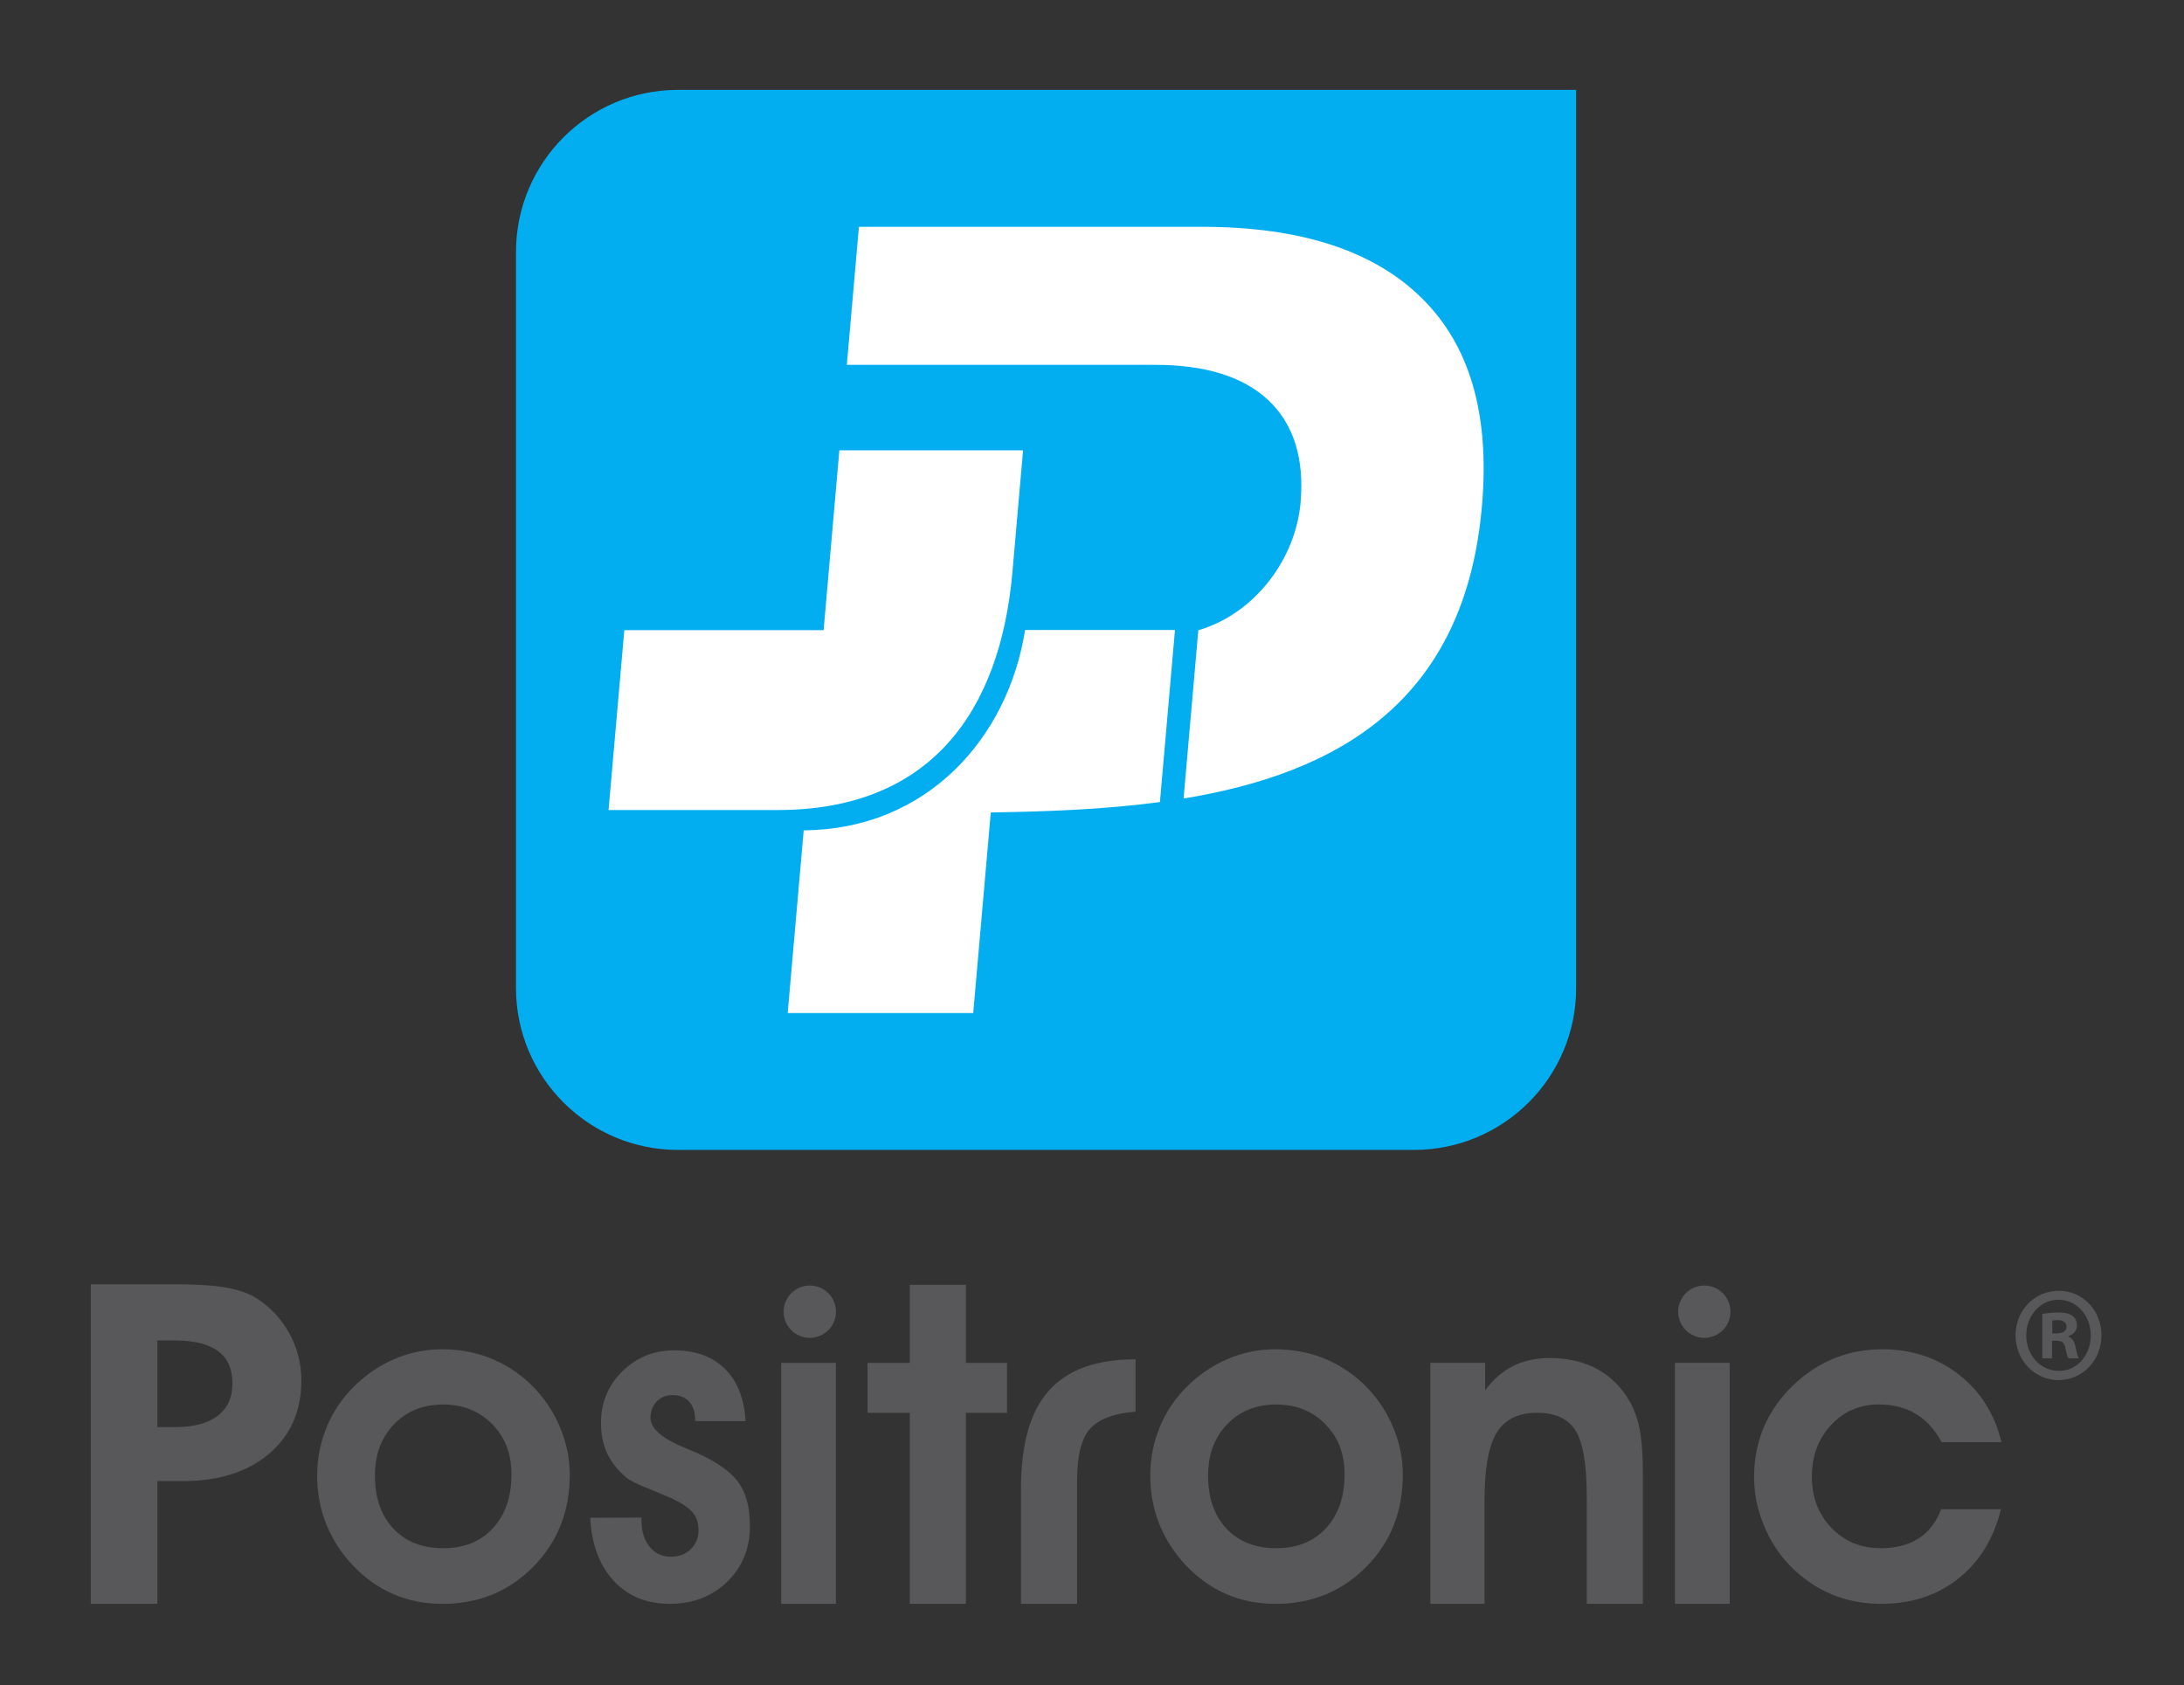
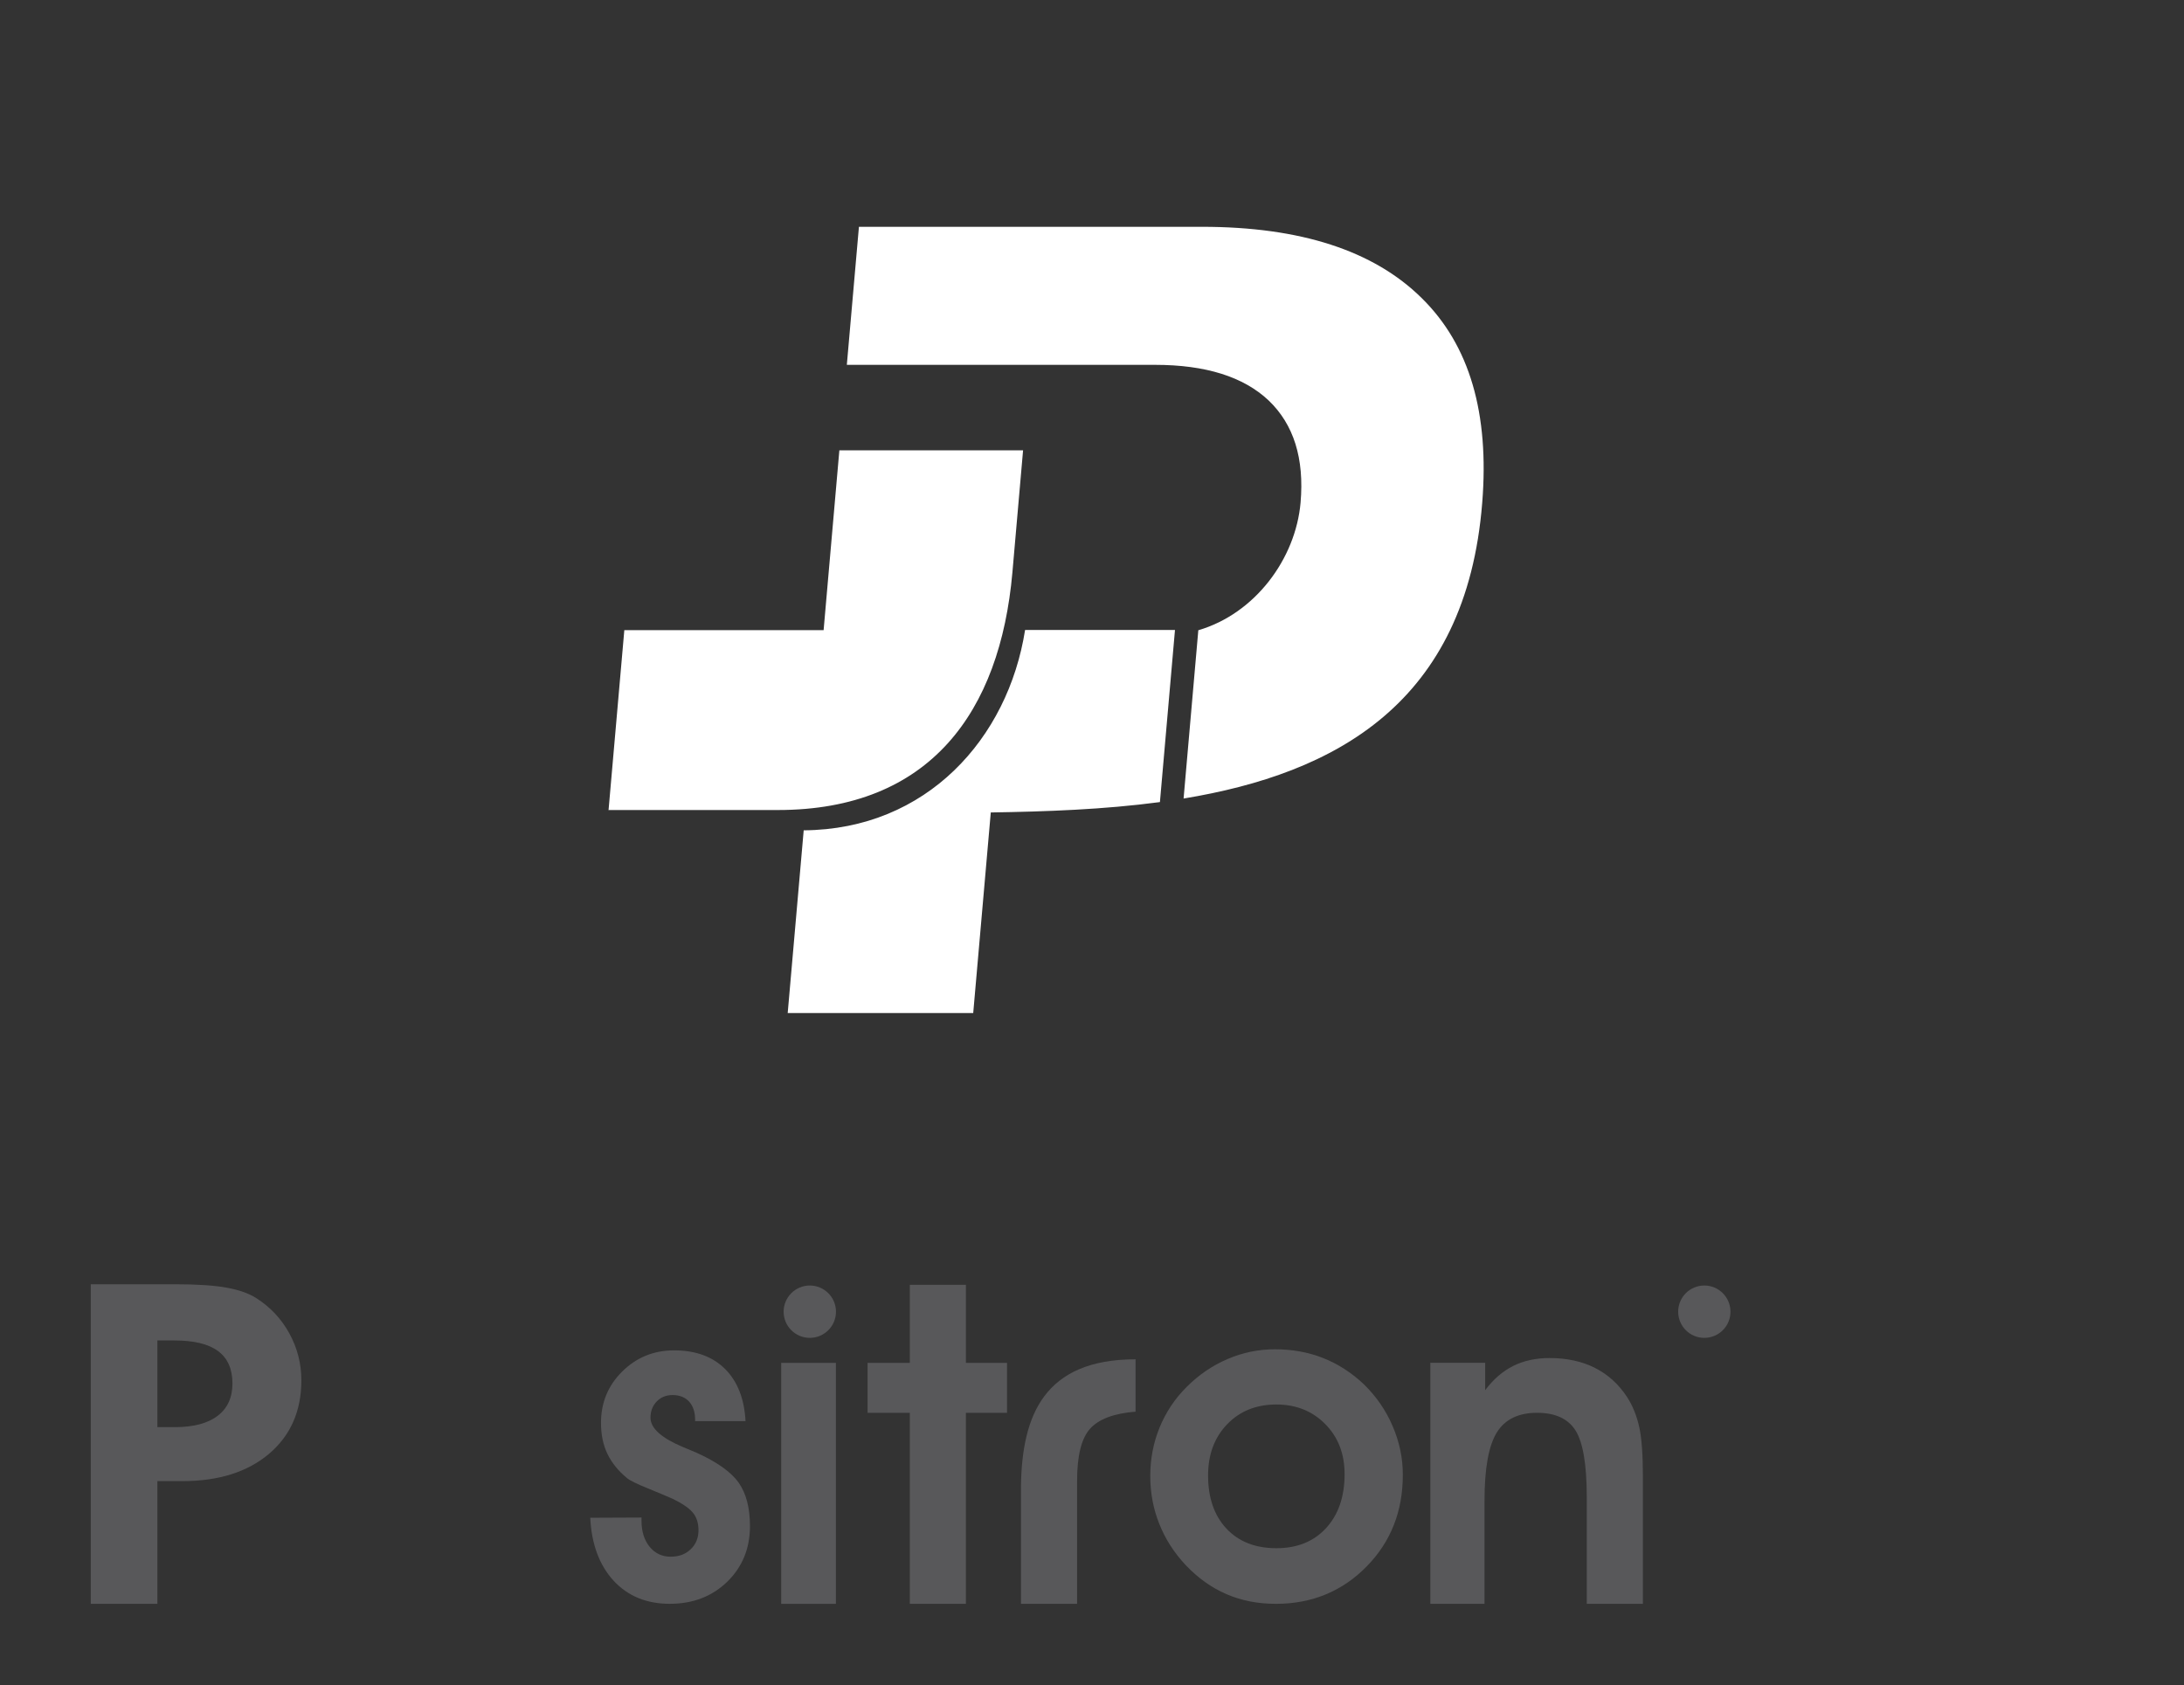
<svg xmlns="http://www.w3.org/2000/svg" height="926" width="1200" xml:space="preserve" id="svg2" version="1.1">
  <rect width="100%" height="100%" fill="#333333" stroke="none" />
  <title id="title4647">Positronic Logo</title>
  <g transform="matrix(5.902,0,0,-5.902,-35.425,995.961)" id="g14">
    <g transform="translate(152.735,160.382)" id="g20">
-       <path id="path22" style="fill:#02aeef;fill-opacity:1;fill-rule:nonzero;stroke:none" d="m 0,0 v -83.618 c 0,-8.322 -6.755,-15.077 -15.104,-15.077 h -68.514 c -8.32,0 -15.079,6.755 -15.079,15.077 v 68.516 c 0,8.346 6.759,15.102 15.079,15.102 z" />
-     </g>
+       </g>
    <g transform="translate(62.664,93.332)" id="g24">
      <path id="path26" style="fill:#ffffff;fill-opacity:1;fill-rule:nonzero;stroke:none" d="M 0,0 -0.014,-0.073 1.46,16.75 h 18.553 l 1.466,16.741 H 38.582 L 37.588,22.114 C 36.441,9.153 29.938,0 15.748,0 Z M 51.322,0.74 C 46.12,0.046 40.724,-0.146 35.576,-0.226 L 33.941,-18.899 H 16.67 c 0.656,7.5 0.834,9.51 1.489,17.009 11.452,0.079 19.022,8.564 20.611,18.655 H 52.724 Z M 81.327,28.612 C 79.838,9.903 67.616,3.39 53.525,1.07 l 1.371,15.669 c 5.282,1.544 9.057,6.645 9.519,11.873 0.358,4.123 -0.634,7.284 -2.97,9.519 -2.344,2.212 -5.874,3.318 -10.576,3.318 H 22.175 l 1.126,12.852 h 31.935 c 9.155,0 15.982,-2.209 20.462,-6.641 4.476,-4.403 6.294,-10.759 5.629,-19.048" />
    </g>
    <path id="path28" style="fill:#58585a;fill-opacity:1;fill-rule:nonzero;stroke:none" d="M 78.728,19.424 H 83.82 V 41.861 H 78.728 Z" />
    <g transform="translate(51.893,26.471)" id="g30">
-       <path id="path32" style="fill:#58585a;fill-opacity:1;fill-rule:nonzero;stroke:none" d="m 0,0 c -1.146,-1.247 -2.686,-1.867 -4.624,-1.867 -1.953,0 -3.507,0.607 -4.65,1.825 -1.14,1.219 -1.713,2.867 -1.713,4.948 0,1.944 0.594,3.533 1.778,4.765 1.184,1.231 2.714,1.841 4.585,1.841 1.827,0 3.343,-0.602 4.548,-1.822 C 1.127,8.472 1.727,6.921 1.727,5.025 1.727,2.921 1.148,1.244 0,0 m 3.479,13.432 c -1.14,1.068 -2.398,1.875 -3.765,2.412 -1.362,0.537 -2.861,0.809 -4.479,0.809 -1.524,0 -2.994,-0.301 -4.402,-0.907 -1.417,-0.601 -2.688,-1.475 -3.814,-2.603 -1.104,-1.099 -1.937,-2.36 -2.515,-3.778 -0.576,-1.421 -0.871,-2.926 -0.871,-4.498 0,-1.569 0.279,-3.053 0.834,-4.457 0.558,-1.404 1.379,-2.694 2.474,-3.861 1.141,-1.199 2.401,-2.1 3.794,-2.695 1.385,-0.602 2.916,-0.901 4.607,-0.901 1.67,0 3.222,0.295 4.651,0.885 1.425,0.594 2.696,1.472 3.817,2.626 1.111,1.141 1.946,2.415 2.502,3.836 0.557,1.413 0.84,2.971 0.84,4.682 0,1.555 -0.323,3.065 -0.965,4.54 C 5.553,11 4.648,12.301 3.479,13.432" />
-     </g>
+       </g>
    <g transform="translate(70.799,33.516)" id="g34">
      <path id="path36" style="fill:#58585a;fill-opacity:1;fill-rule:nonzero;stroke:none" d="m 0,0 c -0.283,0.126 -0.696,0.293 -1.226,0.51 -2.009,0.848 -3.013,1.752 -3.013,2.734 0,0.598 0.194,1.102 0.578,1.504 0.39,0.398 0.878,0.599 1.463,0.599 0.66,0 1.18,-0.201 1.557,-0.612 0.37,-0.415 0.558,-0.977 0.558,-1.693 V 2.916 H 4.609 C 4.498,4.999 3.864,6.621 2.703,7.777 1.537,8.932 -0.041,9.508 -2.038,9.508 c -1.889,0 -3.498,-0.653 -4.818,-1.954 -1.33,-1.308 -1.99,-2.904 -1.99,-4.794 0,-1.076 0.19,-2.035 0.589,-2.873 0.4,-0.831 1.006,-1.591 1.832,-2.274 0.283,-0.23 0.933,-0.549 1.944,-0.955 1,-0.41 1.756,-0.728 2.283,-0.959 0.913,-0.441 1.544,-0.871 1.901,-1.297 0.355,-0.423 0.526,-0.974 0.526,-1.642 0,-0.717 -0.241,-1.309 -0.725,-1.768 -0.48,-0.468 -1.105,-0.695 -1.864,-0.695 -0.801,0 -1.456,0.305 -1.961,0.926 -0.5,0.618 -0.754,1.427 -0.754,2.414 v 0.306 l -4.773,-0.021 c 0.121,-2.455 0.847,-4.412 2.169,-5.855 1.329,-1.44 3.074,-2.156 5.236,-2.156 2.146,0 3.928,0.681 5.34,2.046 1.41,1.371 2.124,3.1 2.124,5.193 0,1.698 -0.354,3.049 -1.056,4.044 C 3.253,-1.802 1.932,-0.871 0,0" />
    </g>
    <g transform="translate(26.263,36.928)" id="g38">
      <path id="path40" style="fill:#58585a;fill-opacity:1;fill-rule:nonzero;stroke:none" d="M 0,0 C -0.922,-0.701 -2.256,-1.053 -3.976,-1.053 H -5.61 v 8.071 h 1.59 c 1.813,0 3.168,-0.328 4.063,-0.991 C 0.935,5.365 1.379,4.359 1.379,3.014 1.379,1.701 0.918,0.7 0,0 m 3.6,10.959 c -0.713,0.453 -1.65,0.779 -2.802,0.982 -1.149,0.205 -2.733,0.309 -4.73,0.309 h -7.879 V -17.504 H -5.61 V -6.08 h 2.308 c 3.395,0 6.092,0.851 8.097,2.553 1.999,1.701 3,3.984 3,6.827 0,1.55 -0.369,3.007 -1.118,4.374 C 5.935,9.033 4.902,10.129 3.6,10.959" />
    </g>
    <g transform="translate(129.45,26.471)" id="g42">
      <path id="path44" style="fill:#58585a;fill-opacity:1;fill-rule:nonzero;stroke:none" d="m 0,0 c -1.148,-1.247 -2.687,-1.867 -4.623,-1.867 -1.955,0 -3.506,0.607 -4.648,1.825 -1.14,1.219 -1.71,2.867 -1.71,4.948 0,1.944 0.587,3.533 1.773,4.765 1.182,1.231 2.715,1.841 4.585,1.841 1.823,0 3.344,-0.602 4.548,-1.822 C 1.13,8.472 1.728,6.921 1.728,5.025 1.728,2.921 1.147,1.246 0,0 M 3.483,13.432 C 2.34,14.5 1.08,15.307 -0.284,15.844 c -1.364,0.537 -2.859,0.809 -4.477,0.809 -1.521,0 -2.995,-0.301 -4.404,-0.907 -1.414,-0.601 -2.689,-1.475 -3.815,-2.603 -1.105,-1.099 -1.936,-2.36 -2.518,-3.778 -0.577,-1.421 -0.865,-2.926 -0.865,-4.498 0,-1.569 0.275,-3.053 0.834,-4.457 0.554,-1.404 1.378,-2.694 2.472,-3.861 1.144,-1.199 2.403,-2.1 3.79,-2.695 1.386,-0.602 2.92,-0.901 4.613,-0.901 1.669,0 3.221,0.293 4.649,0.885 1.423,0.594 2.694,1.472 3.816,2.626 1.113,1.141 1.946,2.415 2.503,3.836 0.559,1.413 0.835,2.971 0.835,4.682 0,1.555 -0.318,3.065 -0.958,4.54 C 5.558,11 4.649,12.301 3.483,13.432" />
    </g>
    <g transform="translate(157.499,38.641)" id="g46">
      <path id="path48" style="fill:#58585a;fill-opacity:1;fill-rule:nonzero;stroke:none" d="m 0,0 c -0.794,1.229 -1.804,2.137 -3.009,2.748 -1.202,0.611 -2.615,0.92 -4.233,0.92 -1.262,0 -2.389,-0.242 -3.376,-0.731 -0.98,-0.49 -1.859,-1.246 -2.615,-2.263 v 2.549 h -5.106 v -22.437 h 5.044 v 9.604 c 0,2.996 0.381,5.103 1.139,6.339 0.761,1.228 2.01,1.841 3.754,1.841 1.696,0 2.898,-0.552 3.593,-1.668 0.687,-1.115 1.033,-3.177 1.033,-6.182 v -9.934 h 5.225 v 11.868 c 0,1.996 -0.11,3.524 -0.333,4.559 C 0.887,-1.75 0.523,-0.811 0,0" />
    </g>
-     <path id="path50" style="fill:#58585a;fill-opacity:1;fill-rule:nonzero;stroke:none" d="m 161.932,19.424 h 5.096 v 22.437 h -5.096 z" />
    <g transform="translate(184.613,25.512)" id="g52">
-       <path id="path54" style="fill:#58585a;fill-opacity:1;fill-rule:nonzero;stroke:none" d="m 0,0 c -0.94,-0.607 -2.114,-0.908 -3.527,-0.908 -1.839,0 -3.366,0.633 -4.584,1.894 -1.218,1.266 -1.821,2.854 -1.821,4.758 0,1.934 0.593,3.536 1.782,4.815 1.187,1.276 2.672,1.915 4.44,1.915 1.334,0 2.486,-0.29 3.462,-0.88 0.966,-0.583 1.769,-1.461 2.393,-2.629 h 5.57 C 7.077,11.6 5.753,13.703 3.74,15.266 c -2.011,1.564 -4.392,2.346 -7.139,2.346 -1.689,0 -3.267,-0.323 -4.734,-0.962 -1.471,-0.638 -2.783,-1.578 -3.957,-2.812 -1.055,-1.106 -1.866,-2.342 -2.411,-3.709 -0.541,-1.374 -0.812,-2.848 -0.812,-4.43 0,-1.511 0.297,-2.994 0.9,-4.453 0.595,-1.465 1.423,-2.742 2.483,-3.823 1.139,-1.159 2.422,-2.034 3.832,-2.624 1.414,-0.592 2.952,-0.887 4.615,-0.887 2.817,0 5.207,0.783 7.184,2.348 1.967,1.559 3.291,3.719 3.97,6.463 H 2.104 C 1.644,1.509 0.943,0.603 0,0" />
-     </g>
+       </g>
    <g transform="translate(90.702,49.125)" id="g56">
      <path id="path58" style="fill:#58585a;fill-opacity:1;fill-rule:nonzero;stroke:none" d="m 0,0 v -7.262 h -3.932 v -4.654 H 0 v -17.785 h 5.221 v 17.785 H 9.05 v 4.654 H 5.221 V 0 Z" />
    </g>
    <g transform="translate(101.051,30.444)" id="g60">
      <path id="path62" style="fill:#58585a;fill-opacity:1;fill-rule:nonzero;stroke:none" d="M 0,0 V -11.021 H 5.223 V 0.425 c 0,2.341 0.402,3.956 1.203,4.851 0.801,0.9 2.214,1.436 4.242,1.595 v 4.876 C 2.133,11.747 0.106,6.495 0,0" />
    </g>
    <g transform="translate(83.828,46.623)" id="g64">
      <path id="path66" style="fill:#58585a;fill-opacity:1;fill-rule:nonzero;stroke:none" d="m 0,0 c 0,-1.348 -1.093,-2.436 -2.438,-2.436 -1.342,0 -2.435,1.088 -2.435,2.436 0,1.348 1.093,2.438 2.435,2.438 C -1.093,2.438 0,1.348 0,0" />
    </g>
    <g transform="translate(167.102,46.623)" id="g68">
      <path id="path70" style="fill:#58585a;fill-opacity:1;fill-rule:nonzero;stroke:none" d="m 0,0 c 0,-1.348 -1.091,-2.436 -2.438,-2.436 -1.341,0 -2.432,1.088 -2.432,2.436 0,1.348 1.091,2.438 2.432,2.438 C -1.091,2.438 0,1.348 0,0" />
    </g>
    <g transform="translate(197.061,44.605)" id="g72">
-       <path id="path74" style="fill:#58585a;fill-opacity:1;fill-rule:nonzero;stroke:none" d="M 0,0 H 0.427 C 0.923,0 1.325,0.177 1.325,0.606 1.325,0.985 1.064,1.237 0.497,1.237 0.258,1.237 0.094,1.212 0,1.188 Z m -0.026,-2.325 h -0.9 v 4.144 c 0.355,0.051 0.852,0.127 1.493,0.127 0.737,0 1.07,-0.127 1.33,-0.329 0.235,-0.177 0.404,-0.481 0.404,-0.884 0,-0.505 -0.36,-0.836 -0.807,-0.988 v -0.049 c 0.376,-0.127 0.568,-0.455 0.687,-1.012 0.12,-0.63 0.213,-0.861 0.284,-1.009 H 1.517 C 1.396,-2.177 1.325,-1.821 1.206,-1.316 1.14,-0.885 0.899,-0.683 0.399,-0.683 h -0.425 z m -2.398,2.147 c 0,-1.843 1.308,-3.312 3.041,-3.312 1.684,-0.025 2.965,1.469 2.965,3.288 0,1.844 -1.281,3.335 -3.015,3.335 -1.683,0 -2.991,-1.491 -2.991,-3.311 m 7.003,0 c 0,-2.325 -1.76,-4.173 -3.989,-4.173 -2.23,0 -4.011,1.848 -4.011,4.173 0,2.327 1.781,4.147 4.038,4.147 2.202,0 3.962,-1.82 3.962,-4.147" />
-     </g>
+       </g>
  </g>
</svg>